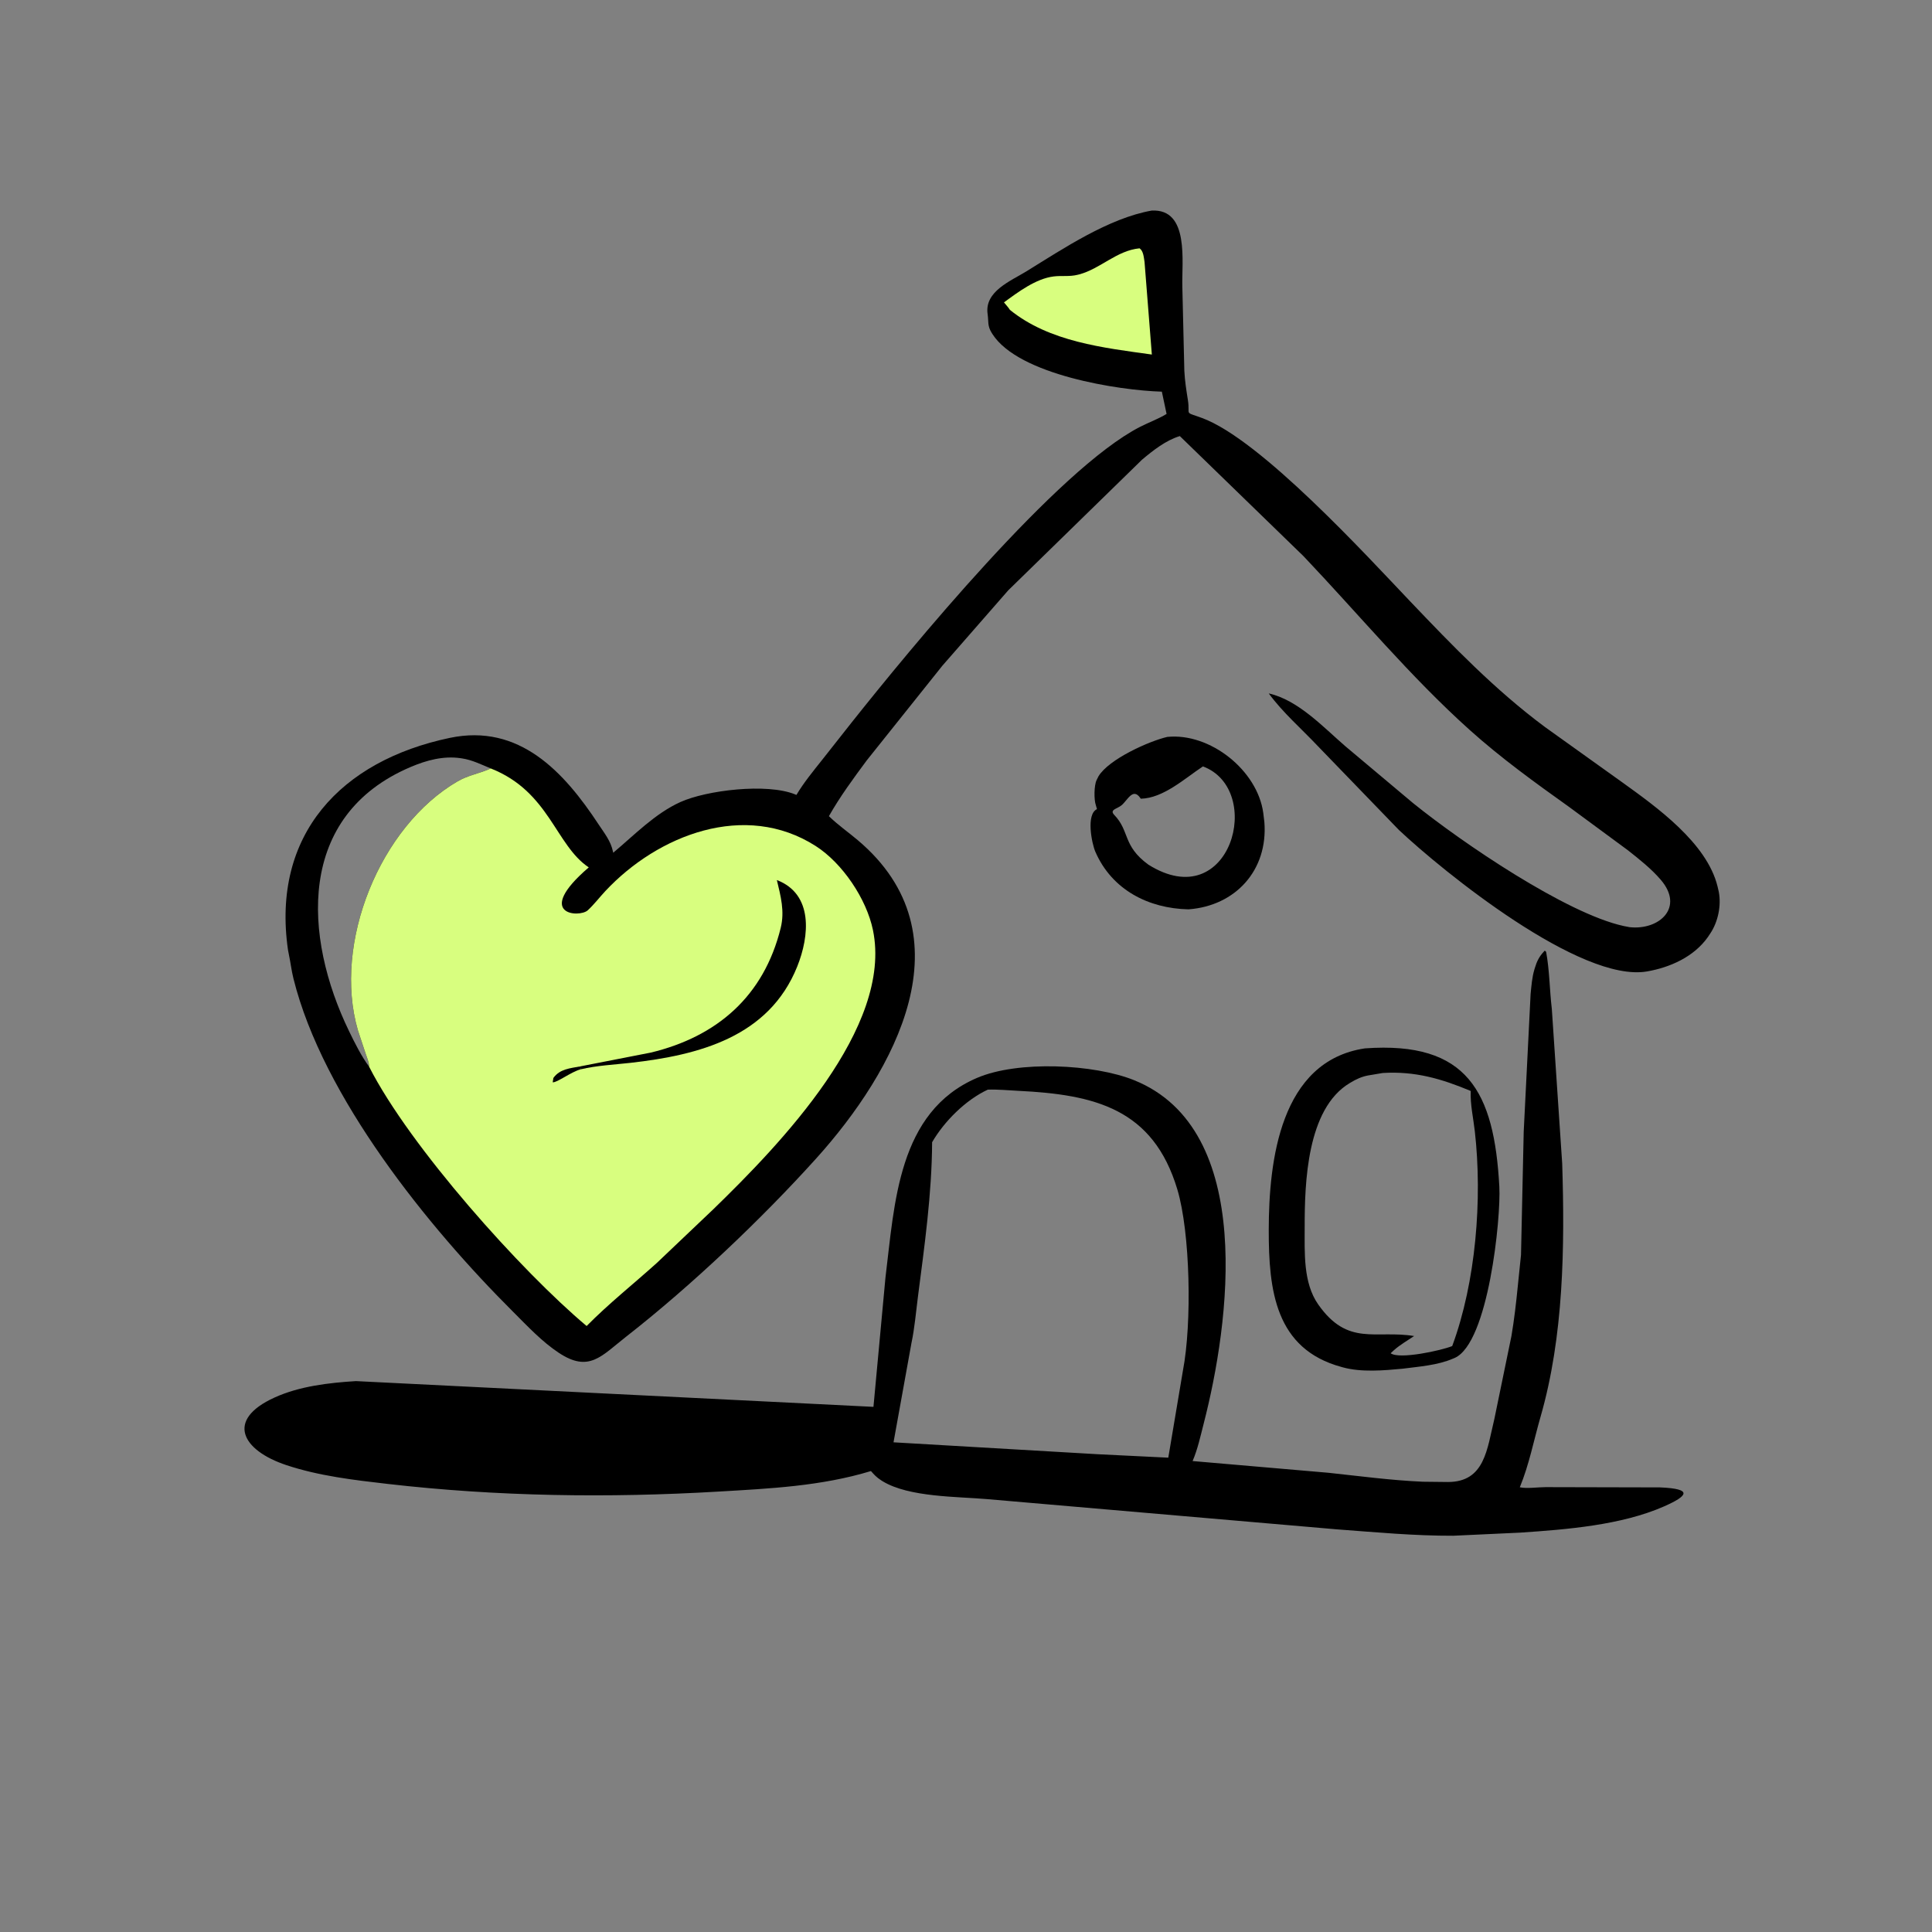
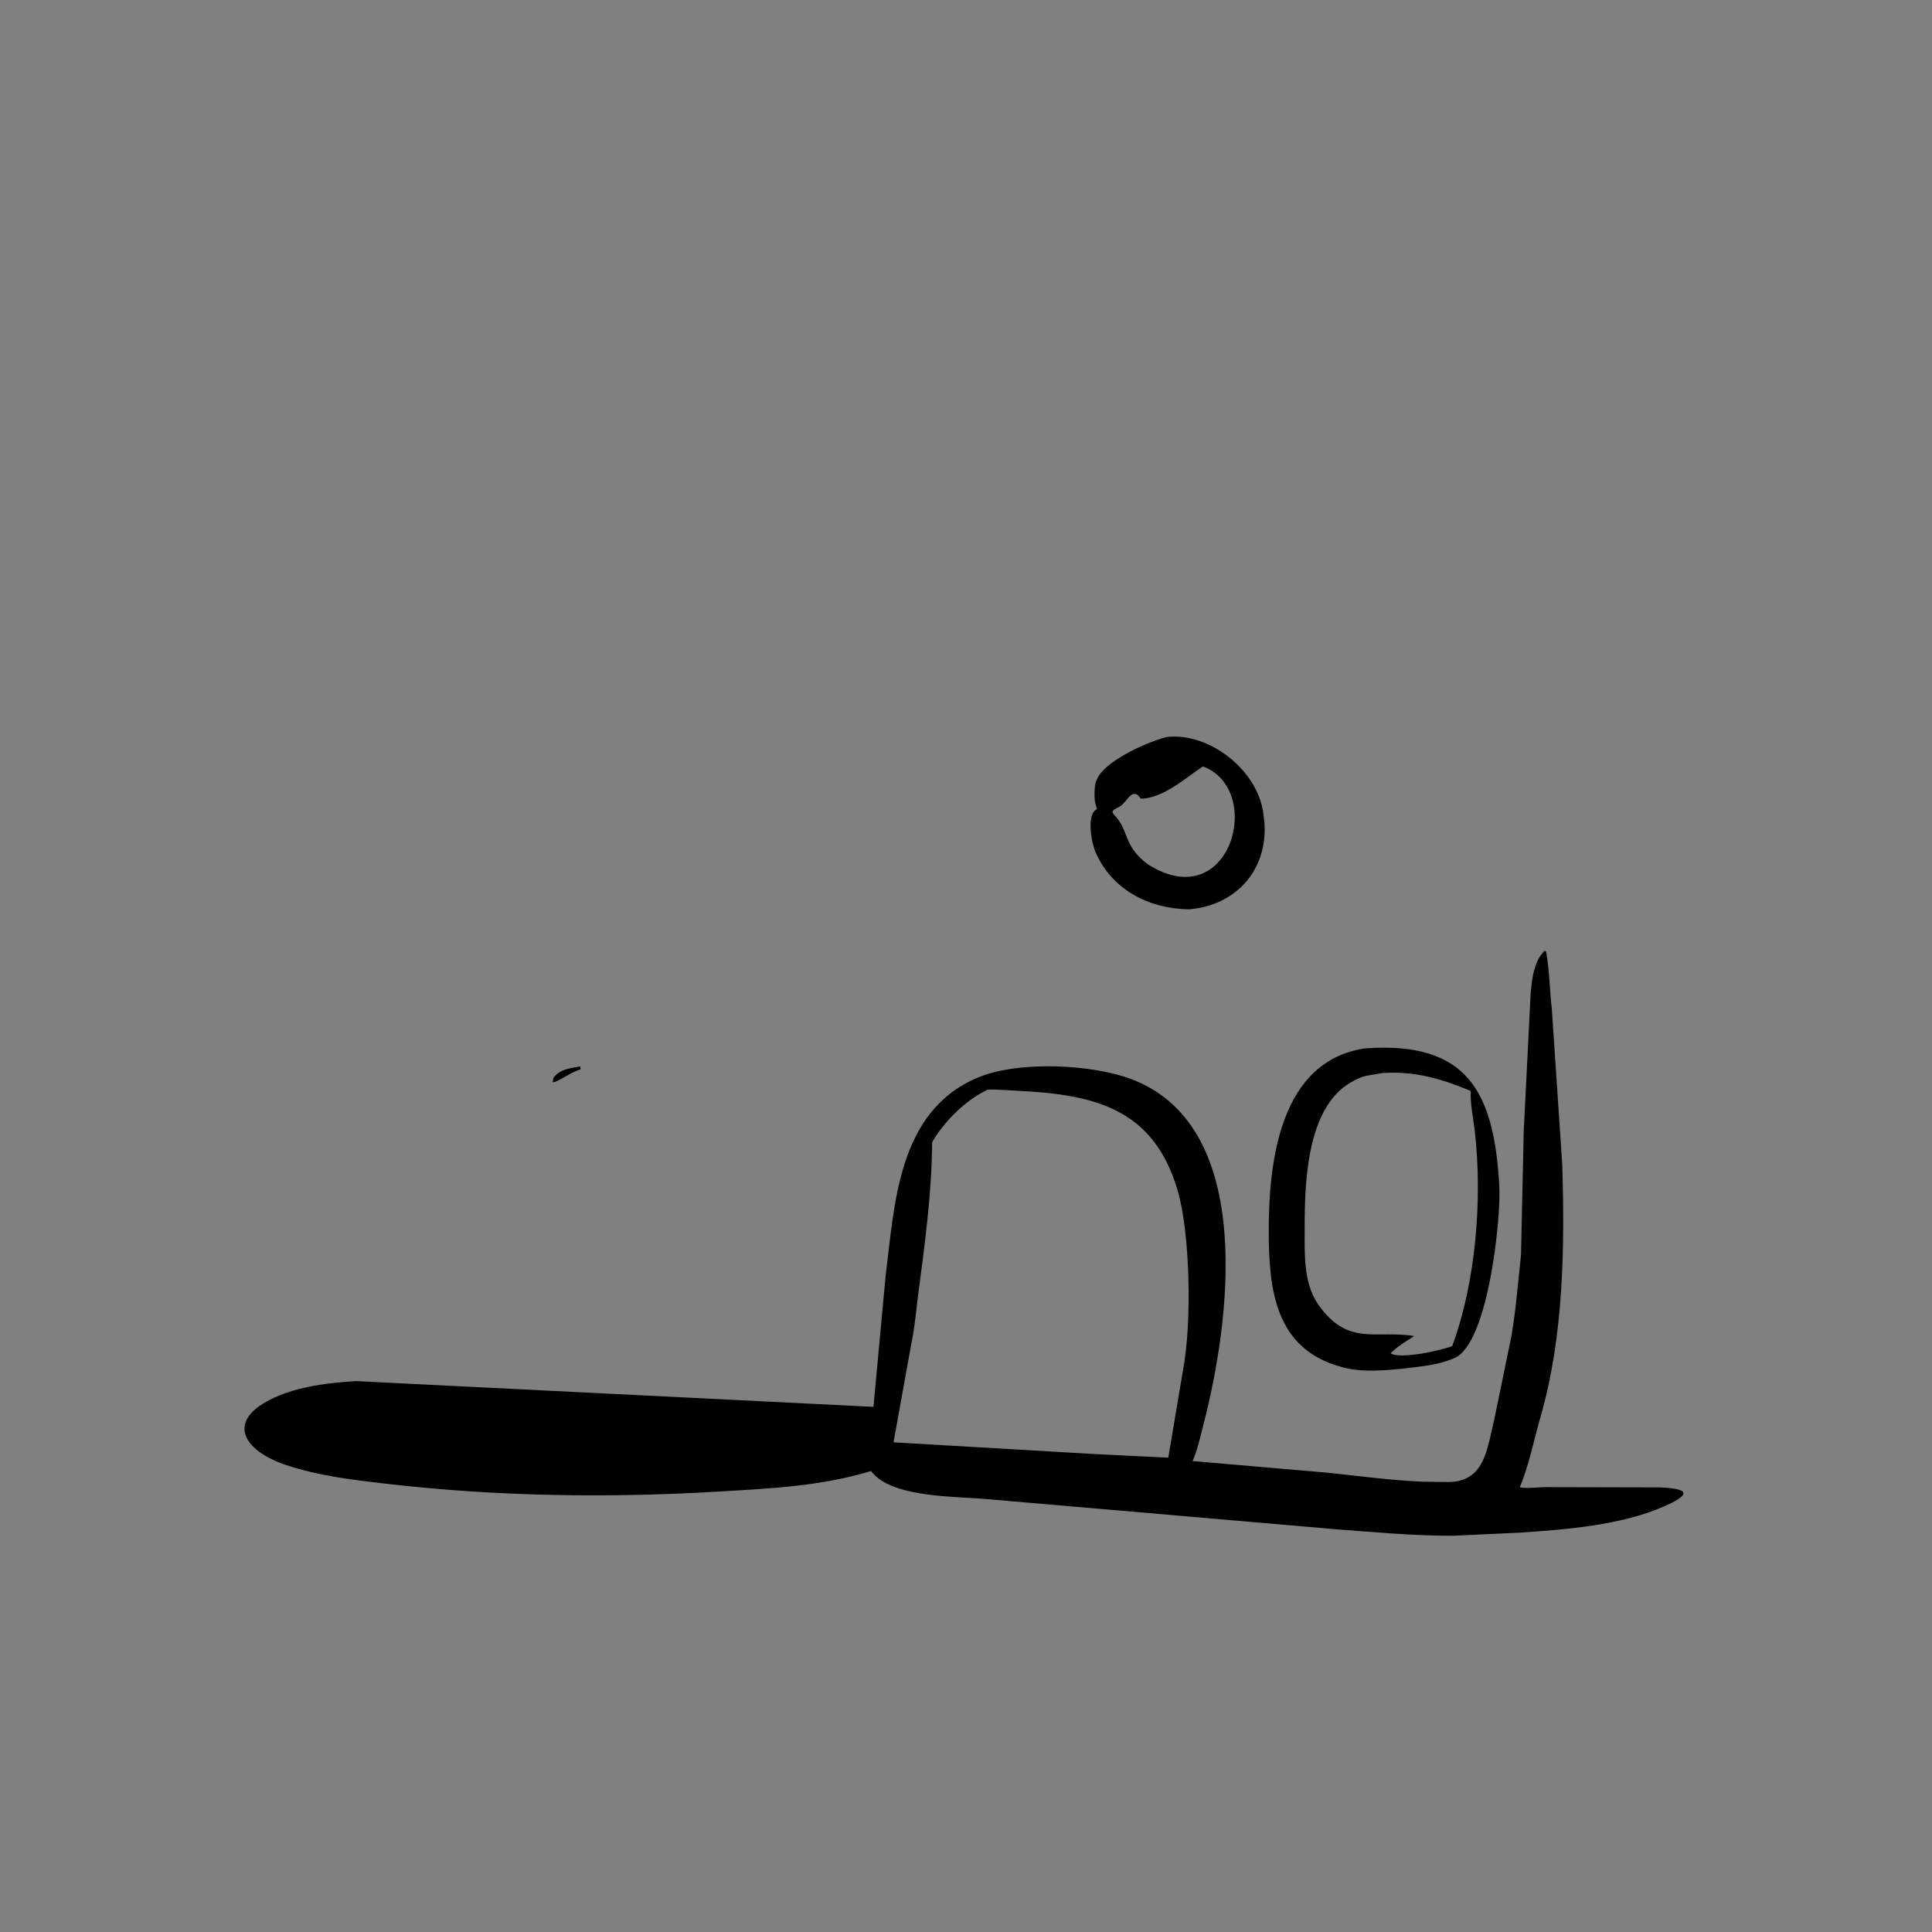
<svg xmlns="http://www.w3.org/2000/svg" width="1024" height="1024">
  <rect width="100%" height="100%" fill="#808080" stroke="none" />
  <path transform="scale(1.6 1.6)" d="M386.683 244.11C400.86 242.681 416.534 255.166 418.474 269.292L418.841 272.344C420.084 288.209 409.347 300.081 393.692 301.232C380.486 300.943 368.371 294.82 362.863 282.185C361.682 279.477 359.684 269.763 363.387 268.031L363.012 266.725C362.36 264.912 362.414 260.192 363.248 258.446L363.874 257.183C367.307 251.453 380.695 245.498 386.683 244.11ZM398.49 253.881C392.515 257.829 385.399 264.417 377.901 264.585L377.717 264.316C375.267 260.817 373.521 265.115 371.508 266.773C370.052 267.97 367.433 268.206 369.118 269.957C374.317 275.36 371.815 280.137 380.408 286.42C407.653 303.532 419.065 261.562 398.49 253.881Z" />
  <path transform="scale(1.6 1.6)" d="M452.128 347.29C486.179 344.819 494.971 361.716 496.675 393.125C497.238 403.51 493.046 444.939 481.871 449.839L481.288 450.08C476.171 452.278 470.104 452.691 464.614 453.403C458.356 453.996 450.985 454.635 444.863 452.961L444.375 452.825C422.459 446.861 420.263 427.471 420.289 407.421C420.318 384.527 424.075 351.491 452.128 347.29ZM458.042 355.444L453.128 356.272C451.068 356.667 449.223 357.51 447.439 358.594L447.111 358.786C432.9 367.296 432.174 391.86 432.192 406.511C432.203 414.855 431.642 424.931 436.661 432.093C446.504 446.138 455.603 440.495 468.447 442.576C466.237 444.084 463.771 445.475 461.78 447.255L460.672 448.281C463.511 450.415 477.521 447.362 481.062 445.901C488.884 424.778 491.117 397.246 488.551 374.731C488.043 370.273 487.02 365.922 487.186 361.393C477.572 357.369 468.769 354.778 458.042 355.444Z" />
  <path transform="scale(1.6 1.6)" d="M511.734 314.901L512.173 315.312C513.326 321.494 513.312 327.971 514.062 334.219L517.499 385.469C518.371 413.059 518.009 442.681 510.314 469.375C508.062 477.189 506.579 485.101 503.455 492.684C505.862 493.187 509.421 492.636 511.959 492.632L549.904 492.721C561.064 493.181 559.034 495.579 551.224 499.02C537.057 505.262 518.872 506.664 503.693 507.697L481.407 508.734C468.45 508.774 455.749 507.577 442.853 506.616L327.098 496.612C317.127 495.734 301.135 496.019 292.367 490.675L291.875 490.358C290.484 489.473 289.573 488.54 288.515 487.305C271.992 492.326 254.981 493.107 237.871 494.113C201.355 496.26 164.8 495.745 128.438 491.569C117.175 490.276 105.672 488.931 94.859 485.339C80.189 480.465 74.58 470.408 90.907 462.969C99.222 459.18 108.885 458.073 117.903 457.508L289.344 466.038L293.314 423.281C296.354 398.719 297.389 368.334 323.636 357.075C337.245 351.238 362.393 352.485 375.64 357.808C416.276 374.136 407.233 438.631 398.745 471.562C397.681 475.688 396.752 480.074 395.061 483.991L440.082 487.878C450.471 488.992 460.937 490.392 471.38 490.842L479.62 490.933C491.888 490.935 492.592 480.05 495.032 470.017L500.684 442.57C501.6 437.166 502.237 431.624 502.777 426.171L503.853 415.705L504.748 374.893L507.033 329.276C507.315 326.522 507.491 323.839 508.284 321.169L508.45 320.625C509.096 318.454 509.887 316.86 511.453 315.193L511.734 314.901ZM327.223 360.958C319.91 364.358 312.815 371.417 308.775 378.374C308.688 395.504 306.252 412.738 304.06 429.688C303.41 434.712 302.986 439.913 301.938 444.865L295.99 477.786L363.594 481.728L387.011 482.874L391.858 454.041C394.884 438.362 394.301 408.349 390.011 394.023C381.99 367.245 362.623 362.598 337.371 361.354C334.022 361.189 330.569 360.841 327.223 360.958Z" />
-   <path transform="scale(1.6 1.6)" d="M381.496 69.76C394.146 69.069 391.405 86.977 391.666 95.049L392.327 122.842C392.496 126.19 392.983 129.219 393.502 132.5C394.343 137.824 391.998 136.217 398.125 138.444C417.494 145.483 452.918 184.285 467.188 199.261C481.373 214.147 495.22 228.508 511.779 240.828L537.342 259.117C548.643 267.251 565.422 279.182 568.959 293.647L569.372 295.423C570.236 299.999 569.137 305.383 566.527 309.258L565.747 310.429C561.111 316.964 553.269 320.465 545.625 321.797C523.619 325.631 478.188 288.849 463.378 274.911L436.521 247.123C431.122 241.4 424.943 236.054 420.29 229.704C430.026 231.889 438.358 240.887 445.625 247.167L468.094 266.037C484.343 279.169 518.842 302.603 537.861 306.754L539.844 307.14C549.675 308.195 558.026 300.63 550.156 291.447C547.021 287.788 543.019 284.629 539.245 281.648L519.835 267.346C508.504 259.263 497.302 251.175 486.925 241.869C467.108 224.094 450.085 203.467 431.783 184.219L390.832 144.457C386.188 145.873 381.977 149.198 378.31 152.28L333.993 195.555L312.179 220.518L287.14 251.868C282.692 257.871 278.272 263.857 274.586 270.369C277.527 273.235 280.97 275.64 284.108 278.284C321.449 309.737 296.466 354.843 270.284 383.859C252.134 403.973 228.909 425.998 207.453 442.761C199.222 449.191 195.169 454.766 185.164 448.175C179.543 444.472 174.766 439.325 170.021 434.597C141.754 406.434 106.96 363.381 97.21 324.161C96.547 321.493 96.249 318.802 95.681 316.126L95.402 314.688C89.886 276.468 112.973 251.993 148.992 244.435C172.006 239.606 186.816 255.662 198.281 273.081C200.213 276.015 202.324 278.58 203.052 282.09L203.132 282.485C210.165 276.602 216.986 269.477 225.43 265.671C234.048 261.785 254.024 259.339 263.389 263.148L263.825 263.332C266.252 259.247 269.33 255.518 272.282 251.797L282.2 239.225C301.2 215.328 350.237 155.443 377.651 141.406C380.564 139.915 383.635 138.829 386.444 137.119L384.879 129.743C370.651 129.338 337.458 124.202 328.774 110.685L328.51 110.259C327.035 107.908 327.525 106.525 327.164 104.062C326.056 96.512 334.787 93.111 340.106 89.827C352.18 82.374 367.284 72.269 381.496 69.76ZM122.284 353.382C122.235 351.833 121.584 350.397 121.091 348.944L118.561 341.301C110.159 312.375 125.945 273.684 151.593 258.829C155.046 256.829 158.6 256.292 162.137 254.747L162.568 254.554C159.519 253.296 156.402 251.74 153.125 251.245L152.617 251.166C146.876 250.322 141.253 251.855 136.02 254.08C98.132 270.193 100.468 310.303 115.617 341.562C117.57 345.592 119.643 349.753 122.284 353.382Z" />
-   <path transform="scale(1.6 1.6)" d="M332.579 100.173C333.224 100.971 334.006 101.784 334.549 102.65C335.078 104.203 336.059 105.678 336.861 107.109L329.868 104.756C330.421 102.561 330.833 101.702 332.579 100.173Z" />
-   <path fill="#D8FE7F" transform="scale(1.6 1.6)" d="M332.579 100.173C337.233 96.758 343.16 92.288 349.06 91.572C351.788 91.241 354.235 91.717 357.031 91.013L357.501 90.897C364.558 89.019 369.898 82.995 377.5 82.258C378.79 83.182 378.889 85.236 379.142 86.758L381.564 117.447C365.504 115.205 347.626 113.242 334.549 102.65C334.006 101.784 333.224 100.971 332.579 100.173Z" />
-   <path fill="#D8FE7F" transform="scale(1.6 1.6)" d="M162.568 254.554C182.02 262.229 183.973 279.965 195.034 287.333C176.663 303.118 191.939 304.076 194.688 301.561C196.787 299.64 198.566 297.279 200.51 295.198C217.945 276.542 246.823 265.32 270.182 280.235C279.069 285.91 287.036 297.762 289.174 308.079C295.851 340.315 258.537 378.985 236.303 400.572L217.628 418.326C209.858 425.336 201.685 431.802 194.327 439.259C172.705 421.12 135.774 379.91 122.284 353.382C122.235 351.833 121.584 350.397 121.091 348.944L118.561 341.301C110.159 312.375 125.945 273.684 151.593 258.829C155.046 256.829 158.6 256.292 162.137 254.747L162.568 254.554Z" />
  <path transform="scale(1.6 1.6)" d="M192.365 354.225C189.195 355.044 184.601 358.645 183.089 358.529L183.317 357.085C185.469 354.096 188.854 353.891 192.178 353.258L192.365 354.225Z" />
-   <path transform="scale(1.6 1.6)" d="M192.178 353.258L215.594 348.682C237.39 343.43 253.009 330.132 258.616 307.397C259.991 301.822 258.616 296.894 257.345 291.527C269.487 296.174 268.152 310.067 264.087 320.189C254.714 343.524 231.527 349.522 208.906 352.075C203.512 352.684 197.623 352.963 192.365 354.225L192.178 353.258Z" />
</svg>